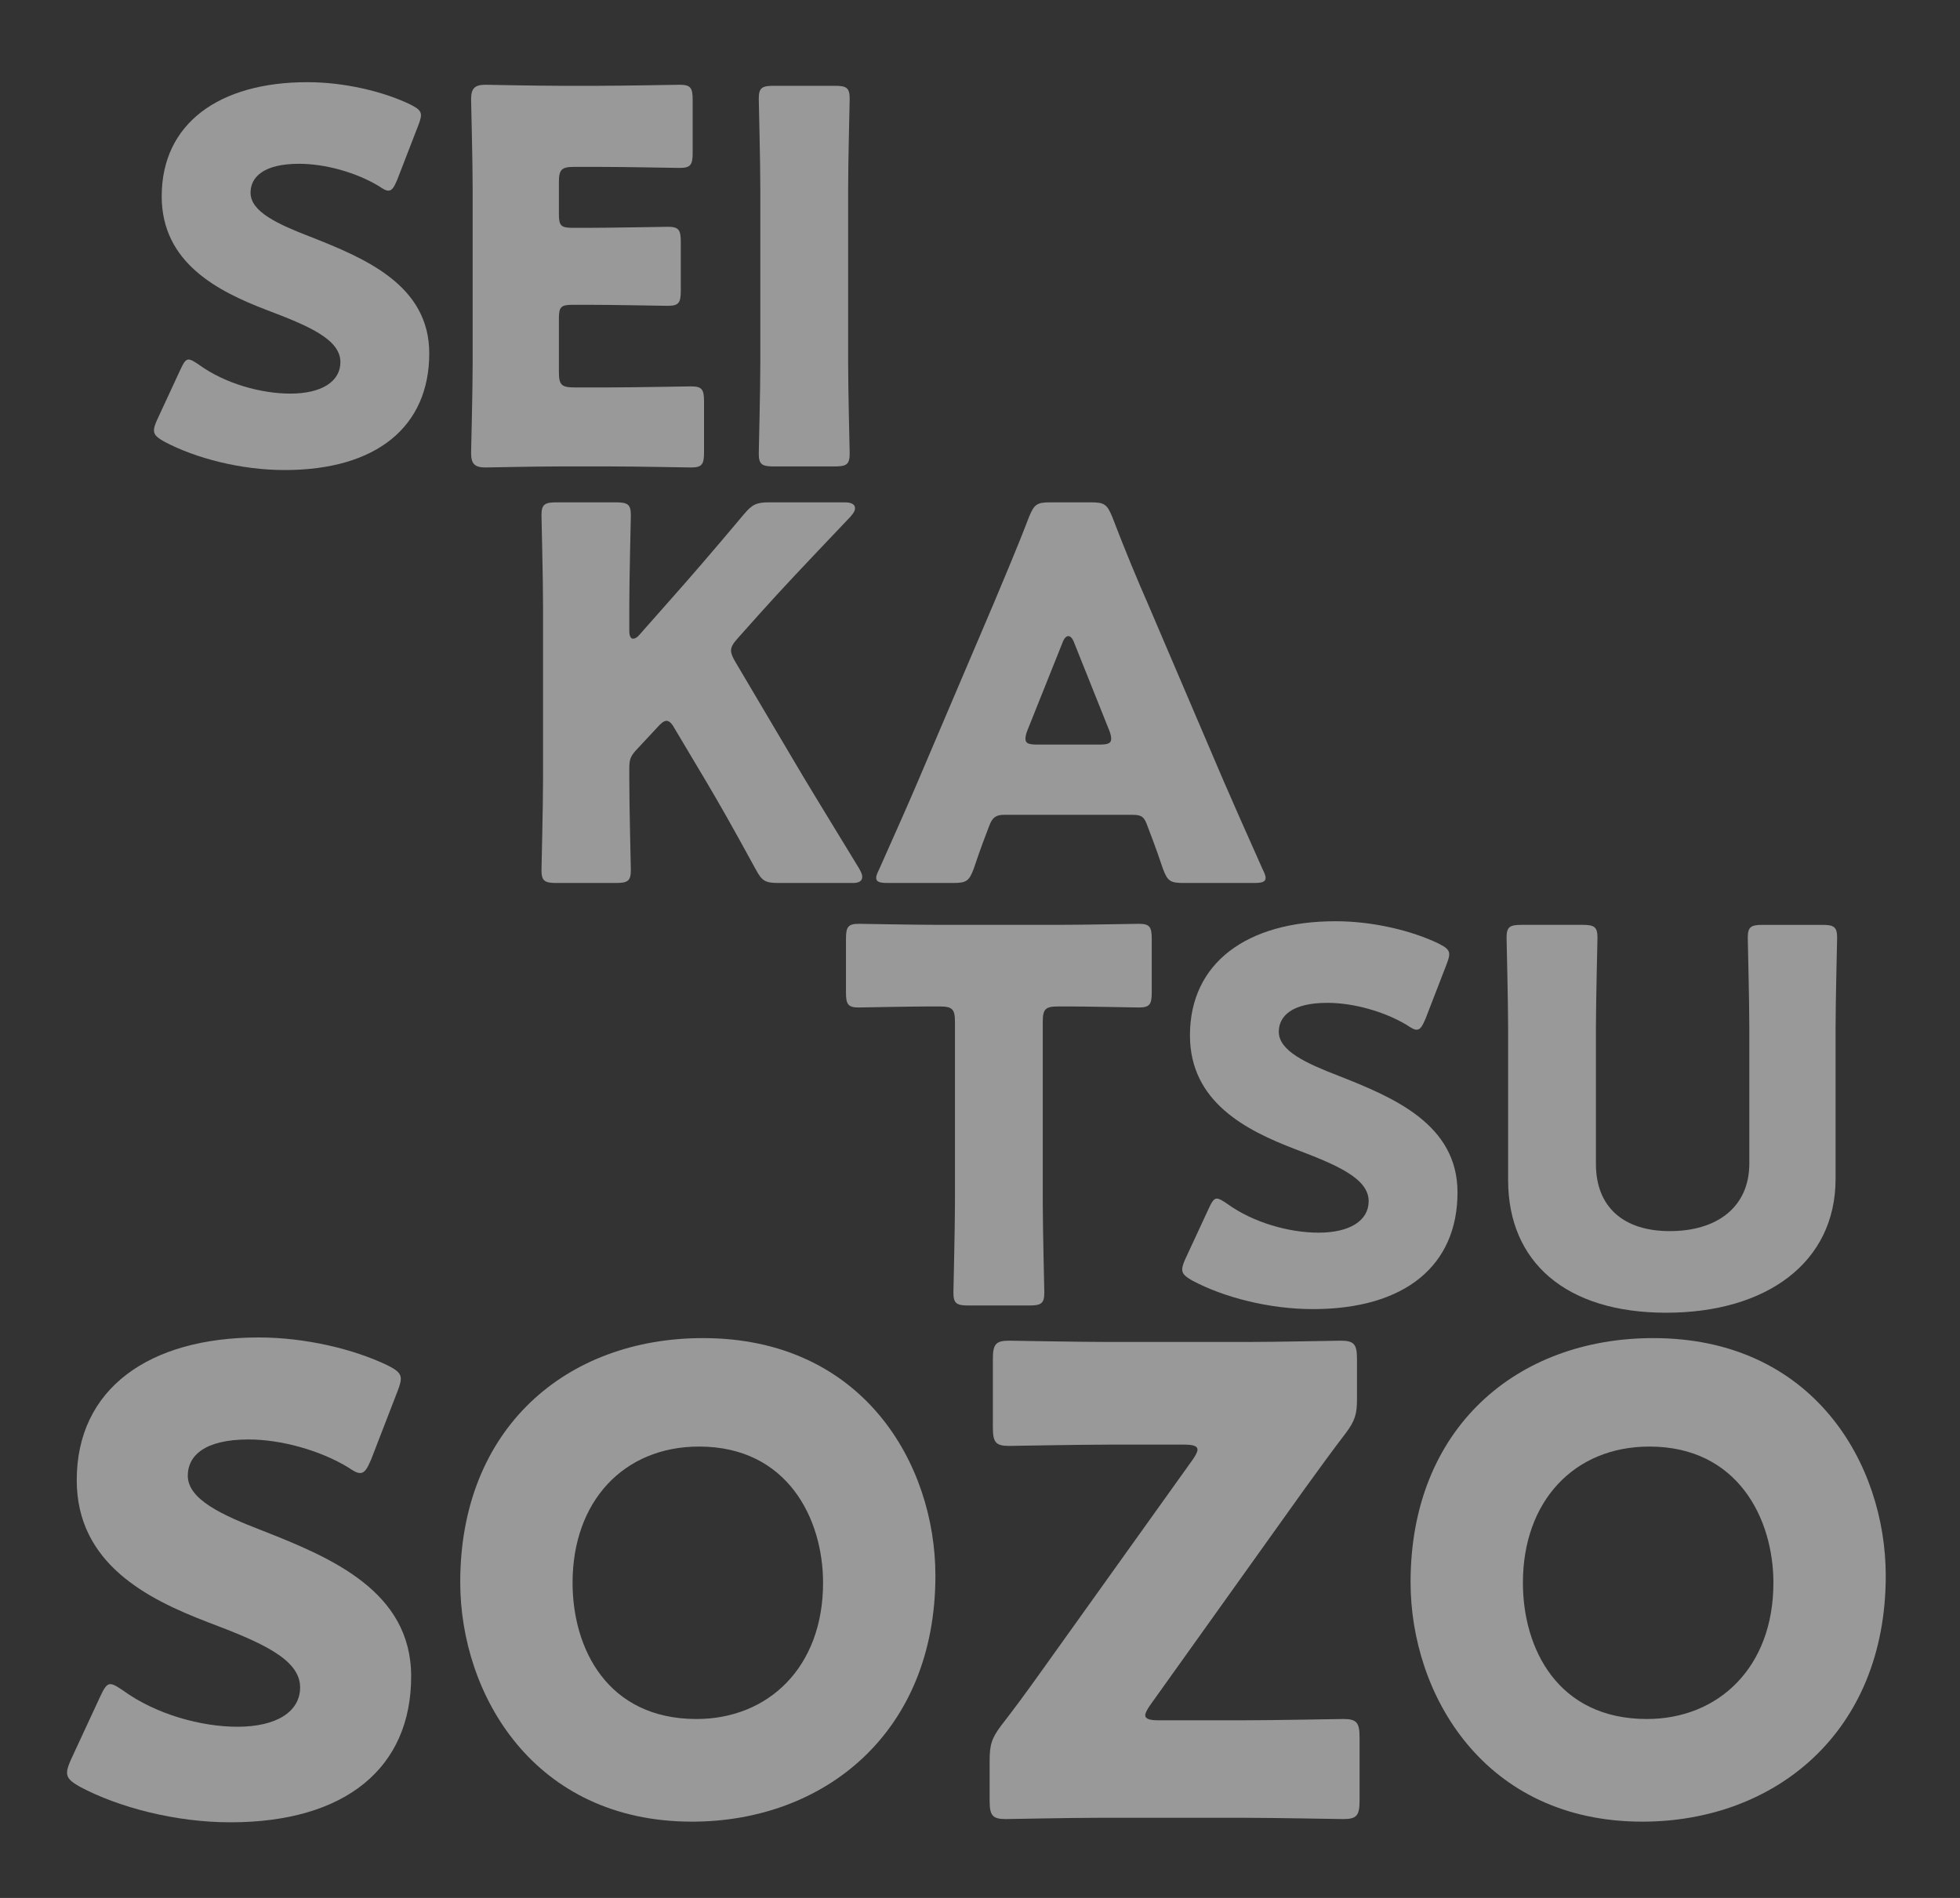
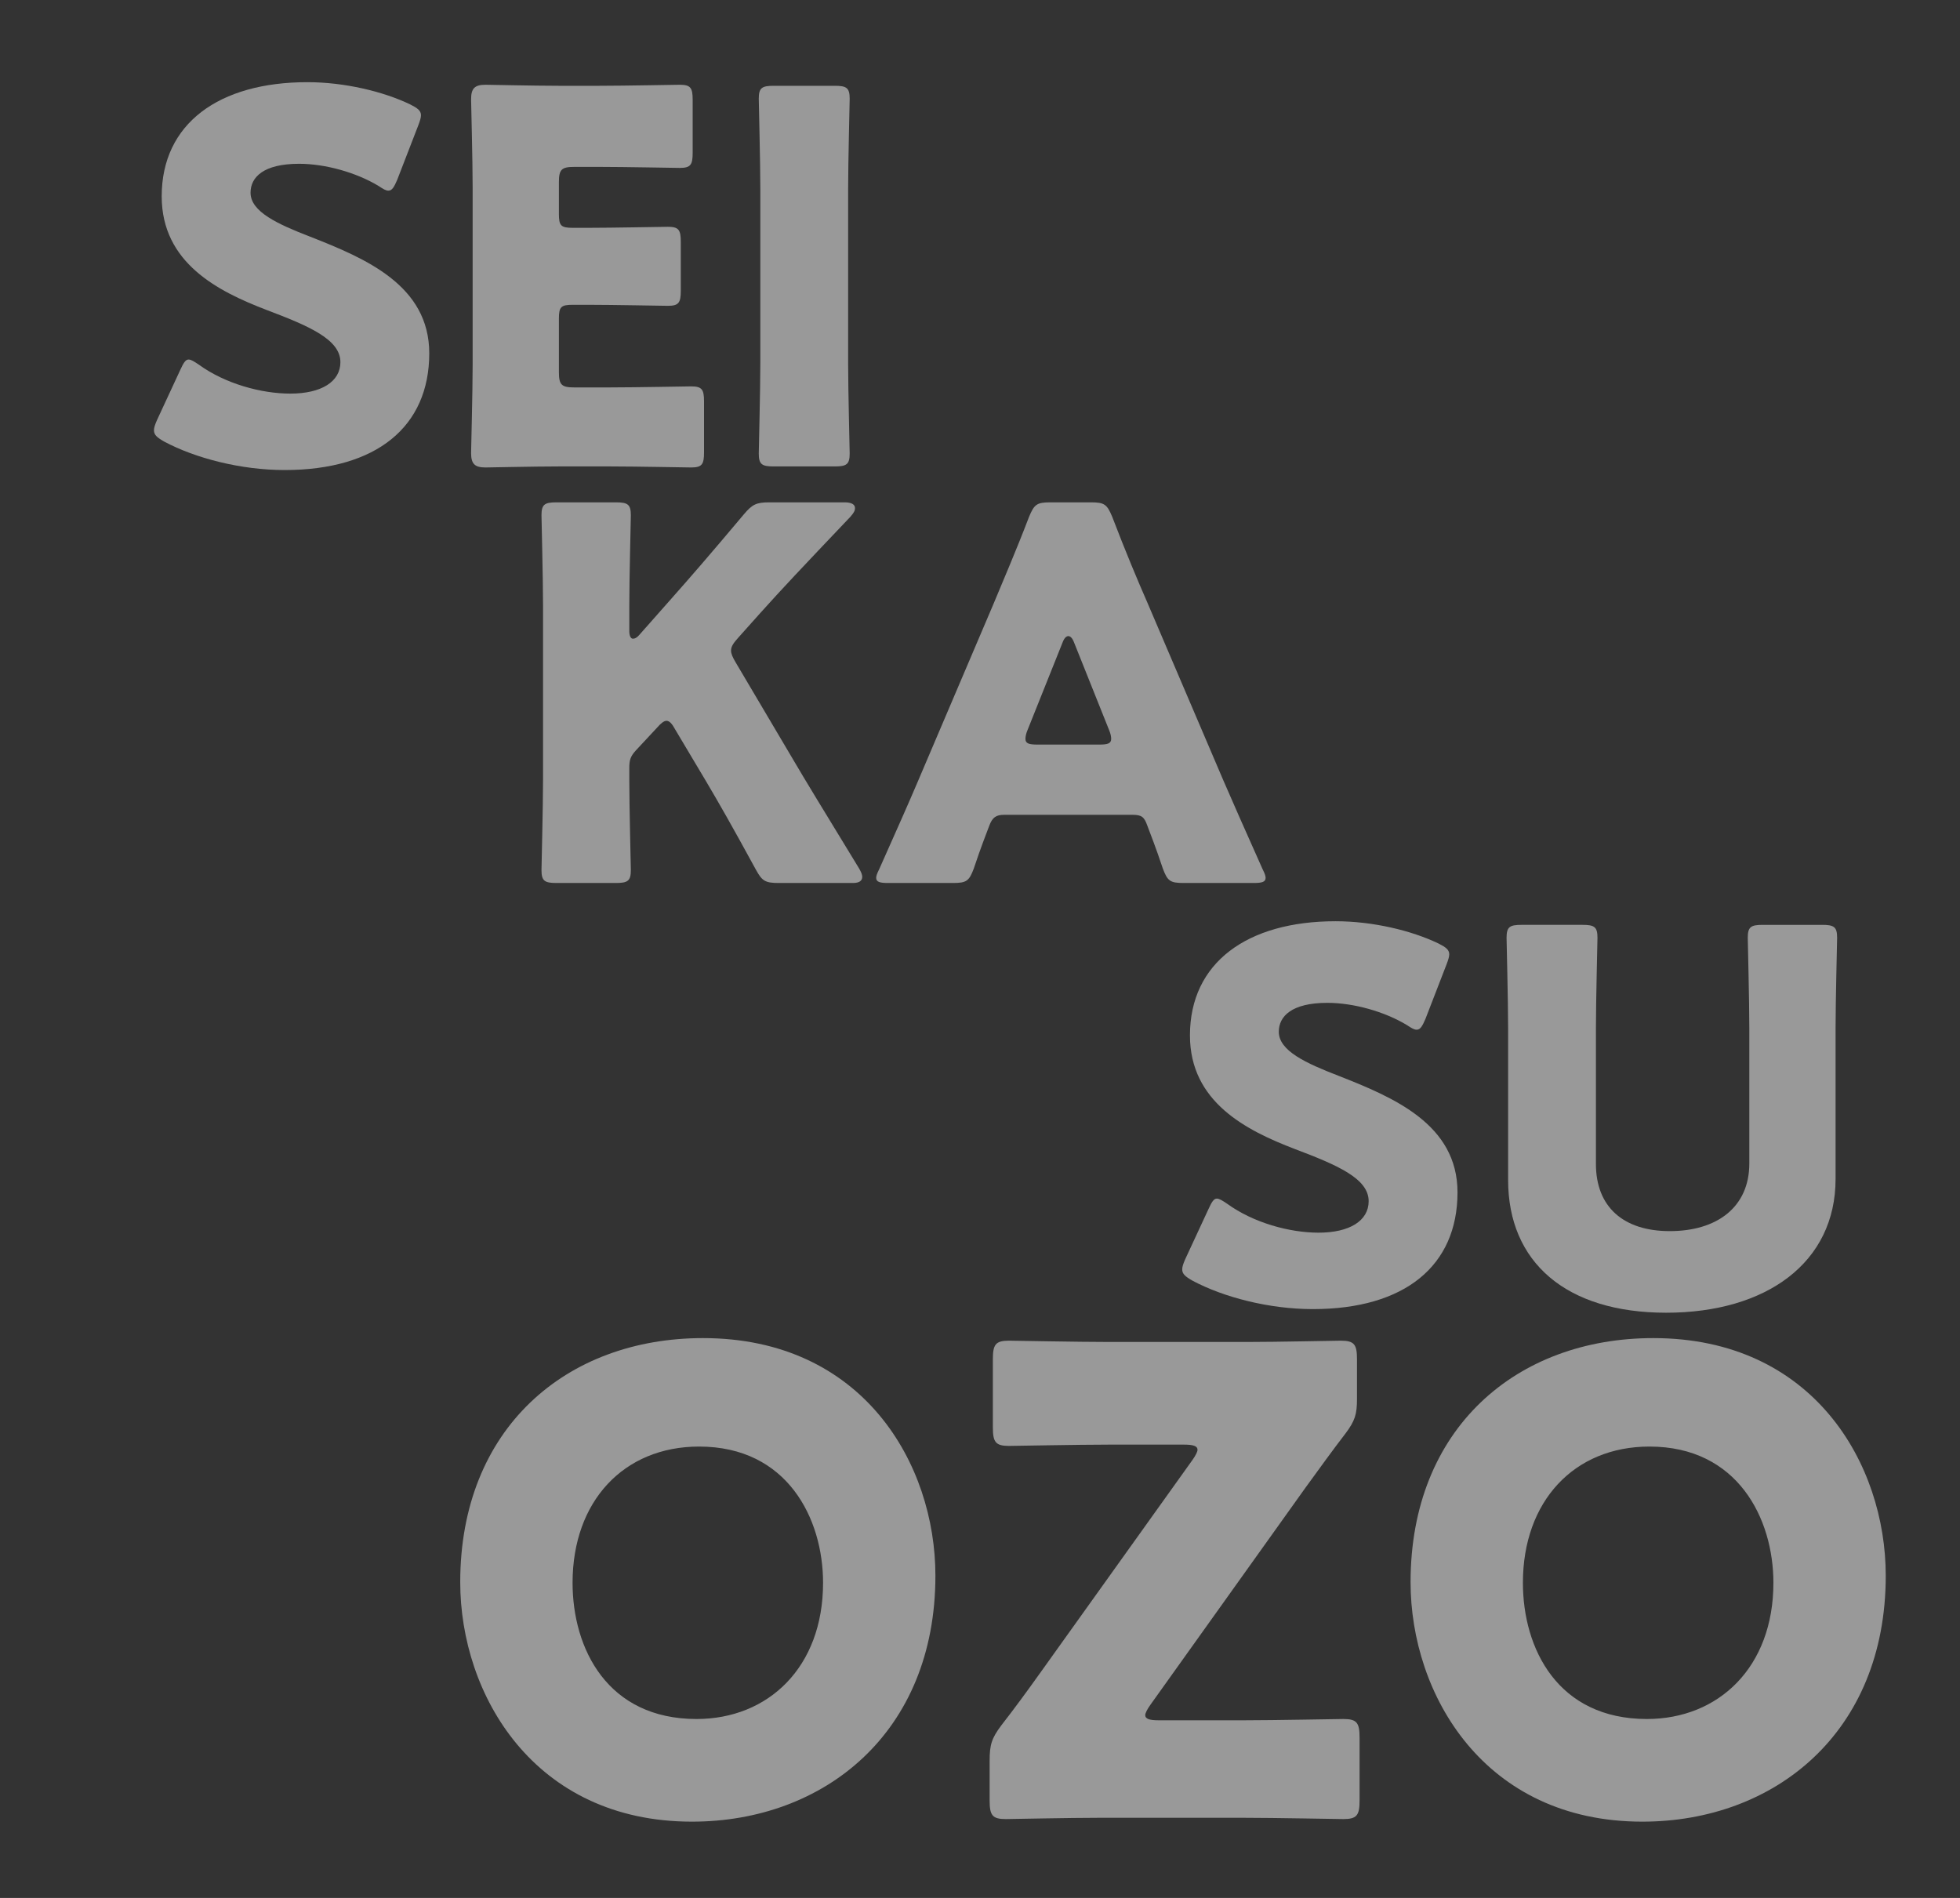
<svg xmlns="http://www.w3.org/2000/svg" version="1.1" id="レイヤー_1" x="0px" y="0px" width="758.962px" height="734.963px" viewBox="0 0 758.962 734.963" enable-background="new 0 0 758.962 734.963" xml:space="preserve">
  <rect x="0" y="0" width="758.962" height="734.963" fill="#333333" stroke="none" />
  <g opacity="0.5">
    <g>
-       <path fill="#FFFFFF" d="M159.213,649.165c0,35.5-25.5,56.5-70,56.5c-21.25,0-43.25-5.75-58.25-13.75c-3.5-2-5-3.25-5-5.5    c0-1.25,0.5-2.75,1.5-5l11.25-24.25c1.5-3.25,2.5-5,4-5c1.25,0,2.75,1,5,2.5c12.75,9.25,30.25,14,44.25,14    c15,0,24.25-5.75,24.25-15.25c0-11-15.25-17.5-35.75-25.25c-23.5-9-50.75-22.75-50.75-55c0-35.25,27.75-55.25,70.5-55.25    c18,0,36.75,4.5,49.75,10.75c3.5,1.75,5.25,3,5.25,5.25c0,1.25-0.5,2.75-1.25,4.75l-10.25,26.5c-1.5,3.5-2.5,5.25-4.25,5.25    c-1.25,0-2.5-0.75-4.75-2.25c-10.75-6.5-25.75-10.75-38.5-10.75c-17.25,0-23.5,6.5-23.5,14c0,9.25,13.25,15.25,28.75,21.25    C128.213,603.165,159.213,616.165,159.213,649.165z" />
      <path fill="#FFFFFF" d="M362.213,610.165c0,61-43.25,95.25-94.25,95.25c-61.25,0-89.75-49.25-89.75-92.75c0-59.5,41-94.5,94-94.5    C334.212,518.165,362.213,566.915,362.213,610.165z M221.712,612.915c0,25.5,13.5,52.75,48,52.75c27.75,0,49-20,49-52.75    c0-24.75-13.75-52.75-48-52.75C241.462,560.165,221.712,581.415,221.712,612.915z" />
      <path fill="#FFFFFF" d="M481.461,666.165c11.75,0,37-0.5,38.75-0.5c5.25,0,6.25,1.5,6.25,7.25v24.25c0,5.75-1,7.25-6.25,7.25    c-1.75,0-27-0.5-38.75-0.5h-55.75c-11.5,0-34.5,0.5-36.25,0.5c-5.25,0-6.25-1.5-6.25-7.25v-15.25c0-6.25,0.75-8.75,4.5-13.75    c5.25-6.75,10-13.25,15-20.25l59-82.5c1.25-1.75,2-3.25,2-4c0-1.5-1.75-2-5.25-2h-29c-11.75,0-37,0.5-38.75,0.5    c-5.25,0-6.25-1.5-6.25-7.25v-26.25c0-5.75,1-7.25,6.25-7.25c1.75,0,27,0.5,38.75,0.5h53.5c11.5,0,34.5-0.5,36.25-0.5    c5.25,0,6.25,1.5,6.25,7.25v15.25c0,6-0.75,8.5-4.5,13.5c-5,6.5-9.5,12.75-15.5,21l-60,84c-1.25,1.75-2,3.25-2,4    c0,1.5,1.75,2,5.25,2H481.461z" />
      <path fill="#FFFFFF" d="M730.209,610.165c0,61-43.25,95.25-94.25,95.25c-61.25,0-89.75-49.25-89.75-92.75c0-59.5,41-94.5,94-94.5    C702.209,518.165,730.209,566.915,730.209,610.165z M589.709,612.915c0,25.5,13.5,52.75,48,52.75c27.75,0,49-20,49-52.75    c0-24.75-13.75-52.75-48-52.75C609.459,560.165,589.709,581.415,589.709,612.915z" />
    </g>
    <g>
      <path fill="#FFFFFF" d="M166.218,136.82c0,28.399-20.399,45.199-55.999,45.199c-17,0-34.6-4.6-46.599-10.999    c-2.801-1.601-4-2.601-4-4.4c0-1,0.399-2.2,1.199-4l9-19.399c1.2-2.601,2-4,3.2-4c1,0,2.2,0.8,4,2    c10.2,7.399,24.199,11.199,35.399,11.199c12,0,19.399-4.6,19.399-12.199c0-8.8-12.199-14-28.6-20.2    c-18.8-7.199-40.599-18.199-40.599-43.999c0-28.199,22.199-44.199,56.398-44.199c14.4,0,29.399,3.6,39.8,8.6    c2.8,1.4,4.2,2.4,4.2,4.2c0,1-0.4,2.2-1,3.8l-8.2,21.2c-1.2,2.8-2,4.199-3.4,4.199c-1,0-2-0.6-3.8-1.8c-8.6-5.2-20.6-8.6-30.8-8.6    c-13.799,0-18.799,5.2-18.799,11.199c0,7.4,10.6,12.2,22.999,17C141.418,100.021,166.218,110.421,166.218,136.82z" />
      <path fill="#FFFFFF" d="M236.618,150.021c9.4,0,29.6-0.4,31-0.4c4.2,0,5,1.2,5,5.8v19.8c0,4.601-0.8,5.8-5,5.8    c-1.4,0-21.6-0.399-31-0.399h-20.399c-9.199,0-26.8,0.399-28.199,0.399c-4.2,0-5.6-1.399-5.6-5.6c0-1.399,0.6-23.6,0.6-34.199    V72.622c0-10.601-0.6-32.8-0.6-34.2c0-4.199,1.4-5.6,5.6-5.6c1.399,0,19,0.4,28.199,0.4h16c9.399,0,29.6-0.4,30.999-0.4    c4.2,0,5,1.2,5,5.8v20.6c0,4.6-0.8,5.8-5,5.8c-1.399,0-21.6-0.399-30.999-0.399h-9.8c-5,0-6,1-6,6v12.199c0,4.6,0.8,5.4,5.4,5.4    h5.8c9.399,0,29.6-0.4,30.999-0.4c4.2,0,5,1.2,5,5.8v19c0,4.6-0.8,5.8-5,5.8c-1.399,0-21.6-0.4-30.999-0.4h-5.8    c-4.601,0-5.4,0.801-5.4,5.4v20.6c0,5,1,6,6,6H236.618z" />
      <path fill="#FFFFFF" d="M299.617,180.62c-4.6,0-5.8-0.8-5.8-5c0-1.4,0.601-24.399,0.601-35V73.222c0-10.6-0.601-33.6-0.601-35    c0-4.199,1.2-4.999,5.8-4.999h23.6c4.6,0,5.8,0.8,5.8,4.999c0,1.4-0.6,24.4-0.6,35v67.398c0,10.601,0.6,33.6,0.6,35    c0,4.2-1.2,5-5.8,5H299.617z" />
    </g>
    <g>
      <path fill="#FFFFFF" d="M243.68,301.927c0,10.6,0.6,33.6,0.6,35c0,4.2-1.2,5-5.8,5h-23c-4.6,0-5.8-0.8-5.8-5    c0-1.4,0.6-24.399,0.6-35v-67.399c0-10.6-0.6-33.599-0.6-35c0-4.2,1.2-5,5.8-5h23c4.6,0,5.8,0.8,5.8,5c0,1.4-0.6,24.4-0.6,35v9.8    c0,2,0.6,3,1.399,3s1.6-0.4,2.6-1.6l12.2-13.8c7.8-8.8,14.4-16.4,28.2-32.8c3.2-3.8,4.8-4.6,9.799-4.6h29.2c2.6,0,4,0.8,4,2.2    c0,1-0.4,1.8-1.8,3.4c-19.4,20.4-26.2,27.6-35,37.399l-8.4,9.4c-1.8,2-2.8,3.4-2.8,5c0,1.2,0.6,2.6,1.8,4.6l21.999,37.199    c5.4,9.2,10.8,18,25.8,42.6c0.8,1.4,1.2,2.4,1.2,3.2c0,1.6-1.2,2.4-3.6,2.4h-28.8c-5.2,0-6.4-0.8-8.8-5.2    c-9.6-17.6-14.2-25.6-19.4-34.399l-11.8-19.8c-1.199-2.2-2.199-3.4-3.399-3.4c-1,0-2.2,1-3.6,2.6l-8.2,8.8c-2.2,2.4-2.6,3.8-2.6,7    V301.927z" />
      <path fill="#FFFFFF" d="M388.879,315.527c-3.199,0-4.6,1-5.799,4.2c-1.4,3.8-3,7.6-6,16.6c-1.8,4.8-2.8,5.6-8,5.6h-25.2    c-3.2,0-4.601-0.4-4.601-2c0-0.8,0.4-1.8,1.2-3.4c7.4-16.6,11.399-25.6,14.8-33.6l29.4-68.999c3.801-9.2,8.6-20.2,13.801-33.8    c2-4.8,3-5.6,8.199-5.6h15.799c5.201,0,6.201,0.8,8.201,5.6c5.199,13.6,10,25,13.6,33.2l29.4,68.799    c3.799,8.8,7.799,17.8,15.199,34.399c0.799,1.6,1.199,2.6,1.199,3.4c0,1.6-1.4,2-4.6,2h-27.199c-5.201,0-6.201-0.8-8-5.6    c-3-9-4.6-12.8-6-16.6c-1.199-3.4-2.199-4.2-5.801-4.2H388.879z M397.879,282.727c-0.6,1.4-0.799,2.6-0.799,3.4    c0,1.8,1.4,2.2,4.6,2.2h24c3.199,0,4.6-0.4,4.6-2.2c0-0.8-0.199-2-0.801-3.4l-13.6-34c-0.6-1.6-1.4-2.4-2.199-2.4    c-0.801,0-1.6,0.8-2.201,2.4L397.879,282.727z" />
    </g>
    <g>
-       <path fill="#FFFFFF" d="M403.785,465.537c0,10.601,0.6,33.6,0.6,34.999c0,4.201-1.199,5-5.801,5h-23.599c-4.601,0-5.8-0.799-5.8-5    c0-1.399,0.6-24.398,0.6-34.999v-69.799c0-5-1-6-6-6h-4.2c-7.2,0-25.6,0.4-27,0.4c-4.2,0-5-1.2-5-5.8v-20.8c0-4.6,0.8-5.8,5-5.8    c1.399,0,21.6,0.4,31,0.4h46.399c9.4,0,29.6-0.4,31-0.4c4.199,0,5,1.2,5,5.8v20.8c0,4.6-0.801,5.8-5,5.8c-1.4,0-19.801-0.4-27-0.4    h-4.199c-5,0-6,1-6,6V465.537z" />
      <path fill="#FFFFFF" d="M564.383,461.737c0,28.399-20.4,45.199-56,45.199c-17,0-34.6-4.6-46.6-11c-2.801-1.6-4-2.6-4-4.399    c0-1,0.4-2.2,1.199-4l9-19.399c1.201-2.601,2-4,3.201-4c1,0,2.199,0.8,4,2c10.199,7.399,24.199,11.199,35.398,11.199    c12,0,19.4-4.6,19.4-12.199c0-8.801-12.199-14-28.6-20.2c-18.801-7.2-40.6-18.2-40.6-43.999c0-28.199,22.199-44.2,56.398-44.2    c14.4,0,29.4,3.6,39.801,8.6c2.799,1.4,4.199,2.4,4.199,4.199c0,1-0.4,2.201-1,3.801l-8.199,21.199c-1.201,2.801-2,4.2-3.4,4.2    c-1,0-2-0.601-3.801-1.8c-8.6-5.2-20.6-8.6-30.799-8.6c-13.799,0-18.799,5.199-18.799,11.199c0,7.4,10.6,12.2,22.998,17    C539.582,424.938,564.383,435.338,564.383,461.737z" />
      <path fill="#FFFFFF" d="M710.781,456.538c0,32.398-26.801,51.799-65.6,51.799s-61.199-19.6-61.199-51.399v-58.8    c0-10.6-0.6-33.599-0.6-34.999c0-4.2,1.199-5,5.799-5h23.6c4.6,0,5.801,0.8,5.801,5c0,1.4-0.6,24.399-0.6,34.999v52.6    c0,16.6,10.6,26,28.6,26c18.199,0,30.799-9.2,30.799-26.199v-52.4c0-10.6-0.6-33.599-0.6-34.999c0-4.2,1.199-5,5.799-5h23    c4.6,0,5.801,0.8,5.801,5c0,1.4-0.6,24.399-0.6,34.999V456.538z" />
    </g>
  </g>
</svg>